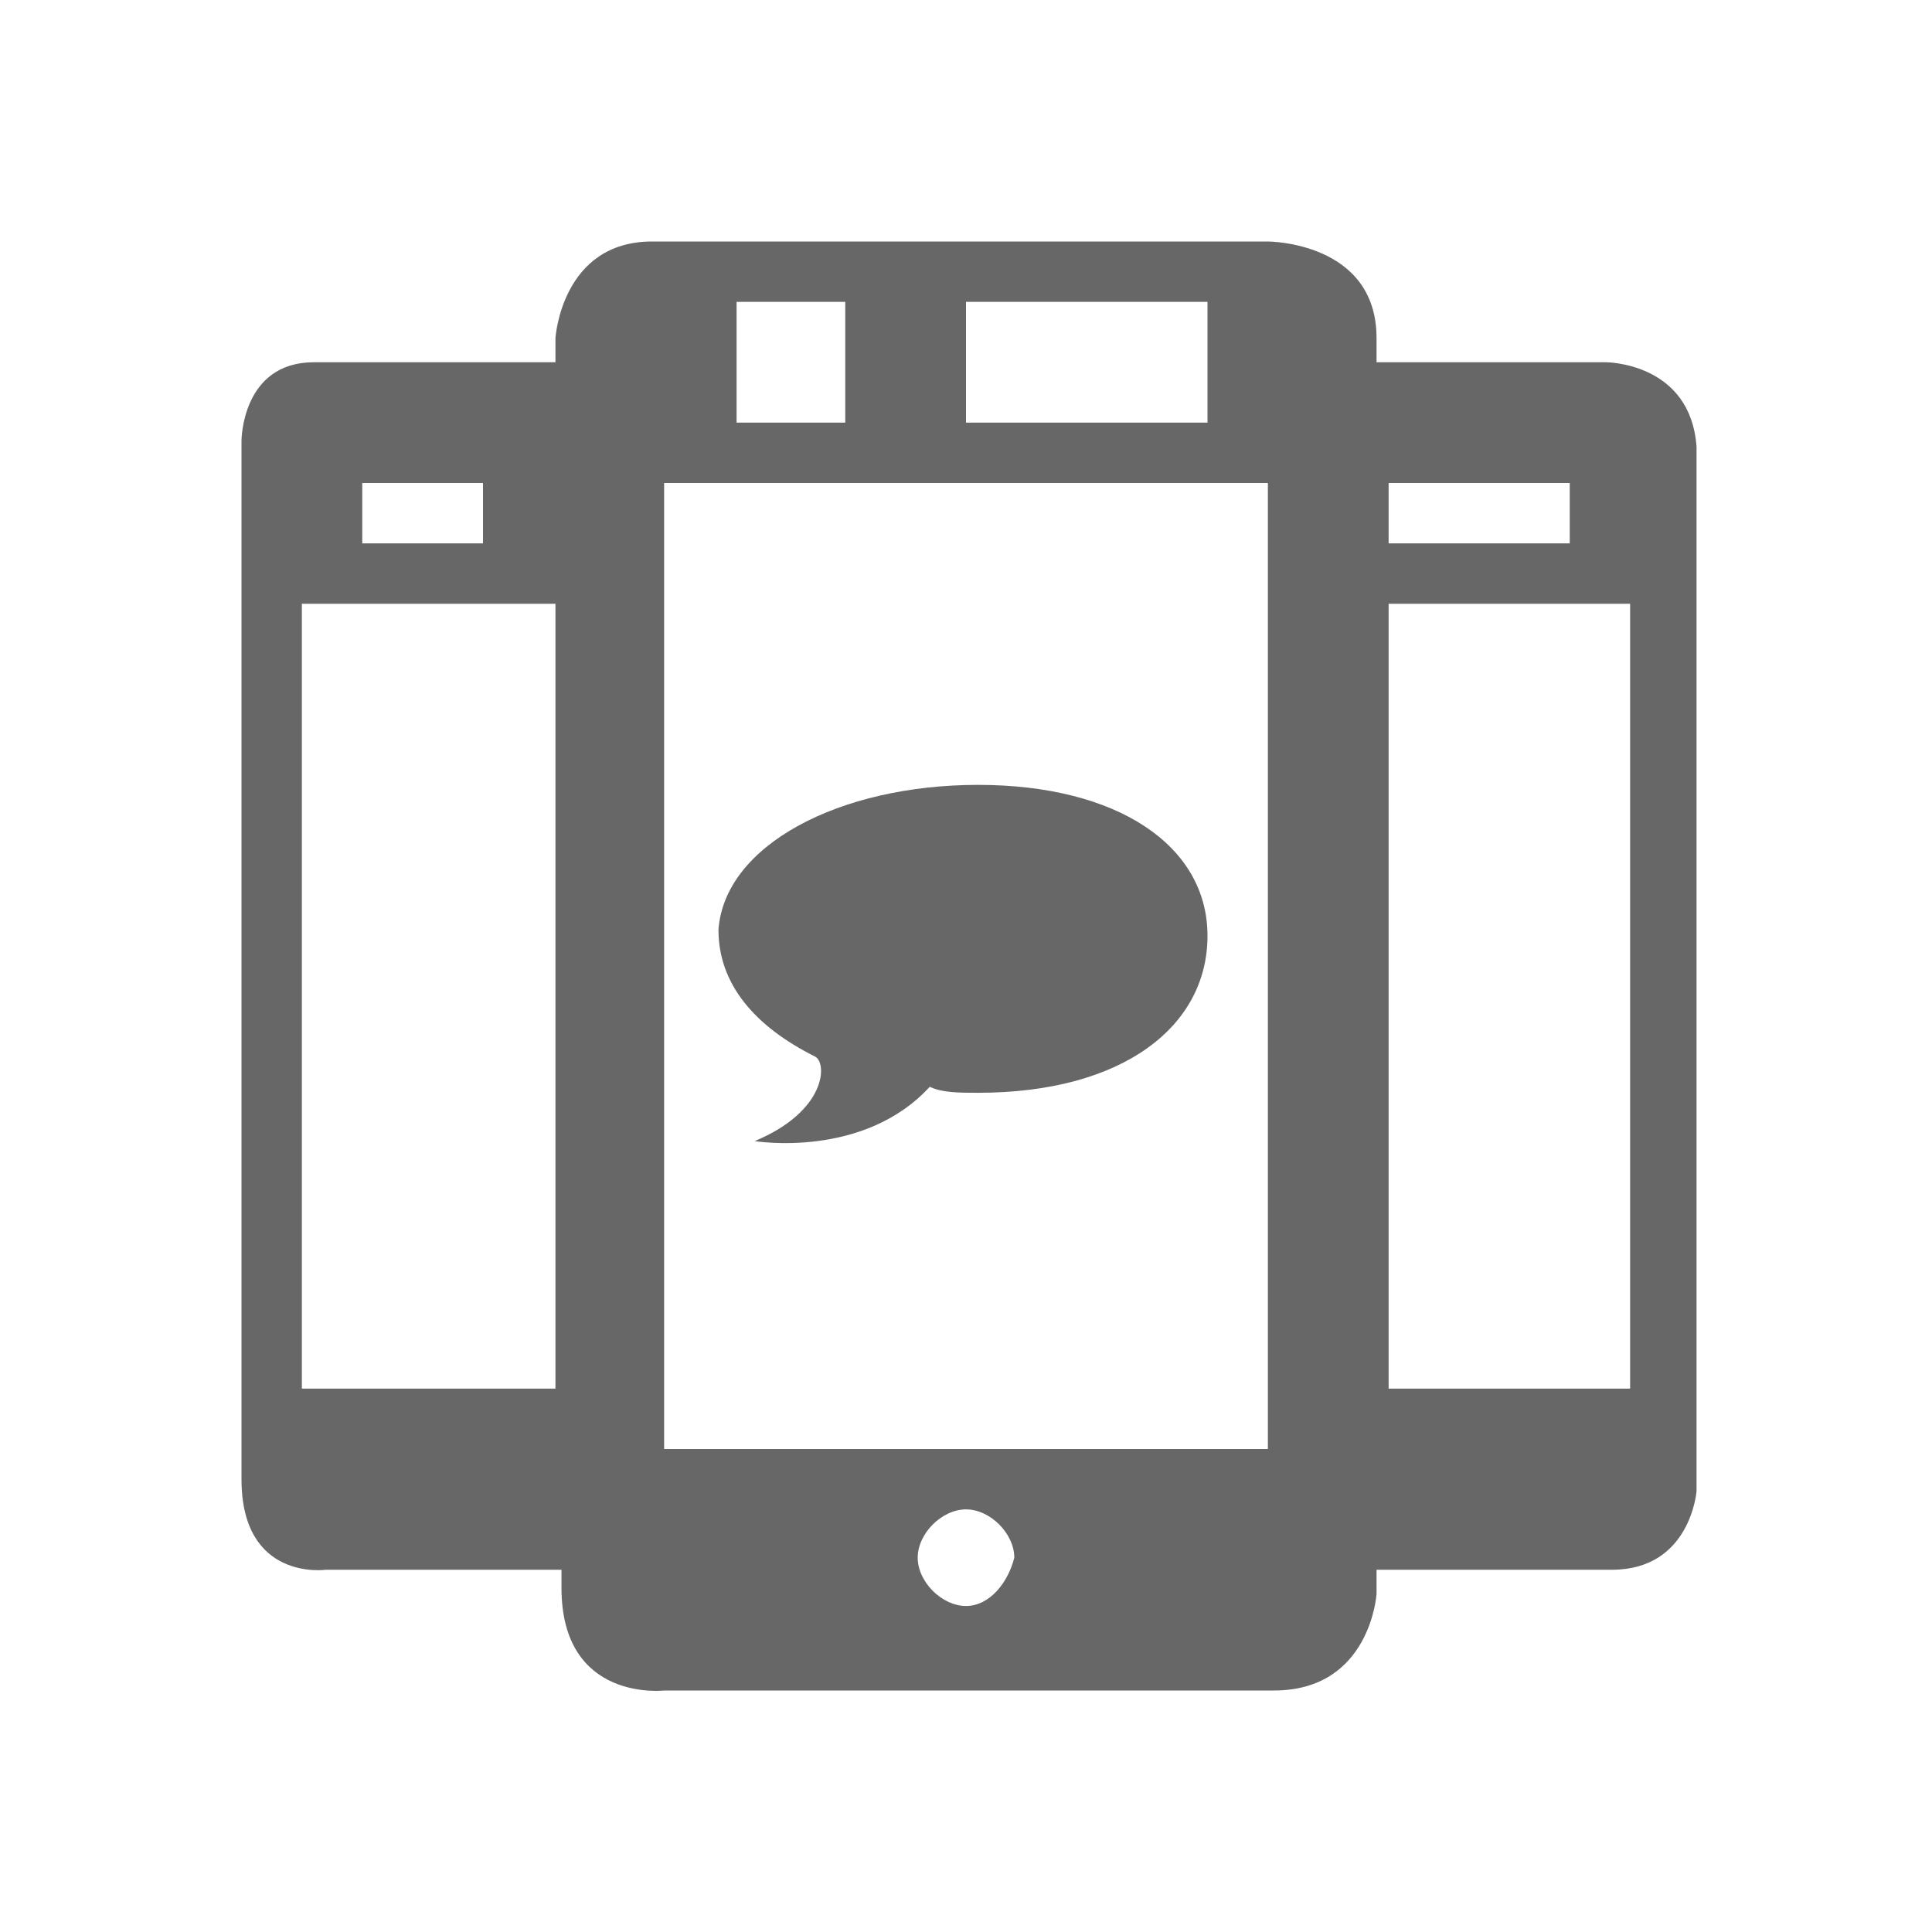
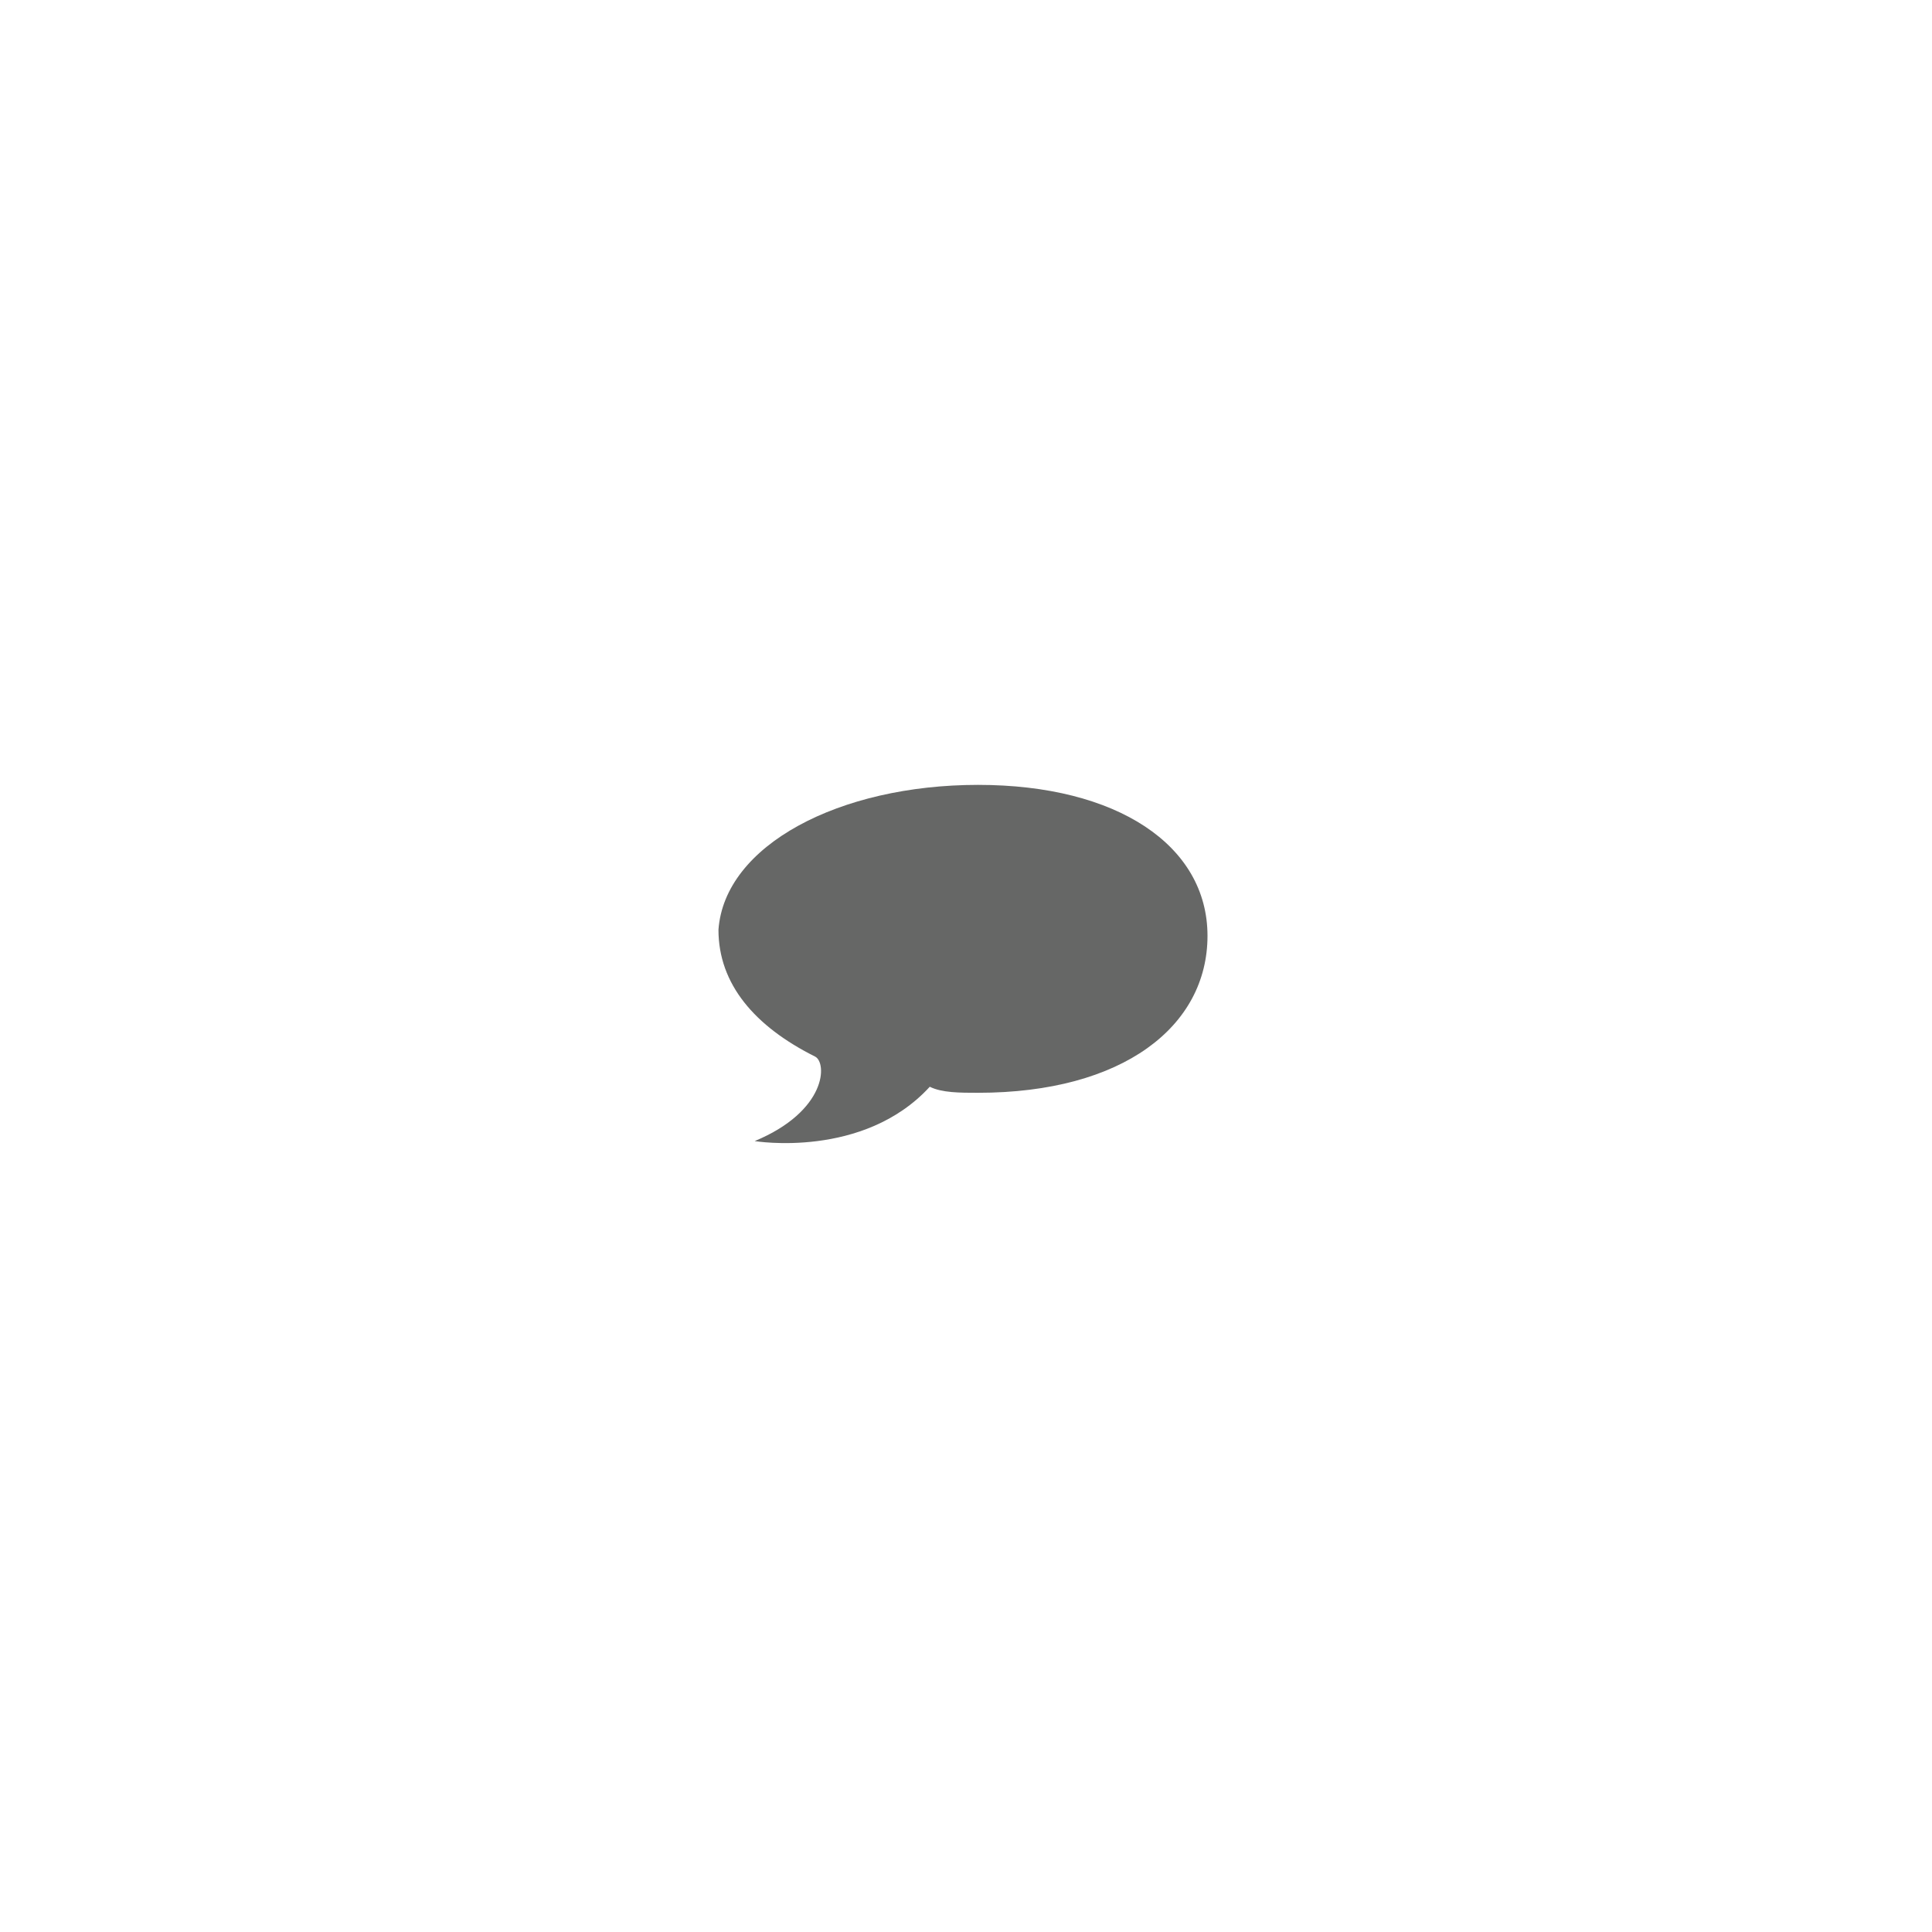
<svg xmlns="http://www.w3.org/2000/svg" version="1.1" id="Layer_1" x="0px" y="0px" viewBox="0 0 32 32" enable-background="new 0 0 32 32" xml:space="preserve">
  <path fill-rule="evenodd" clip-rule="evenodd" fill="#666766" d="M16.2,13c2.3,0,3.8,1,3.8,2.5c0,1.5-1.4,2.6-3.8,2.6  c-0.3,0-0.6,0-0.8-0.1c-1.1,1.2-2.9,0.9-2.9,0.9c1.2-0.5,1.2-1.3,1-1.4c-1-0.5-1.6-1.2-1.6-2.1C12,14,13.9,13,16.2,13z" />
-   <path fill="#666766" d="M26.6,6h-3.8V5.6C22.8,4,21,4,21,4H10.8C9.3,4,9.2,5.6,9.2,5.6V6h-4C4,6,4,7.3,4,7.3v17.2  C4,26.2,5.4,26,5.4,26h3.9v0.3c0,1.9,1.7,1.7,1.7,1.7h10.1c1.6,0,1.7-1.6,1.7-1.6V26h3.9c1.3,0,1.4-1.3,1.4-1.3V7.4  C28,6,26.6,6,26.6,6z M26,8v1h-3V8H26z M16,5h4v2l-4,0V5z M12.2,5H14v2h-1.8V5z M6,8h2v1H6V8z M5,23V10h4.2v13H5z M16,26.6  c-0.4,0-0.8-0.4-0.8-0.8c0-0.4,0.4-0.8,0.8-0.8c0.4,0,0.8,0.4,0.8,0.8C16.7,26.2,16.4,26.6,16,26.6z M21,8v16H11V8H21z M27,23h-4V10  h4V23z" />
</svg>